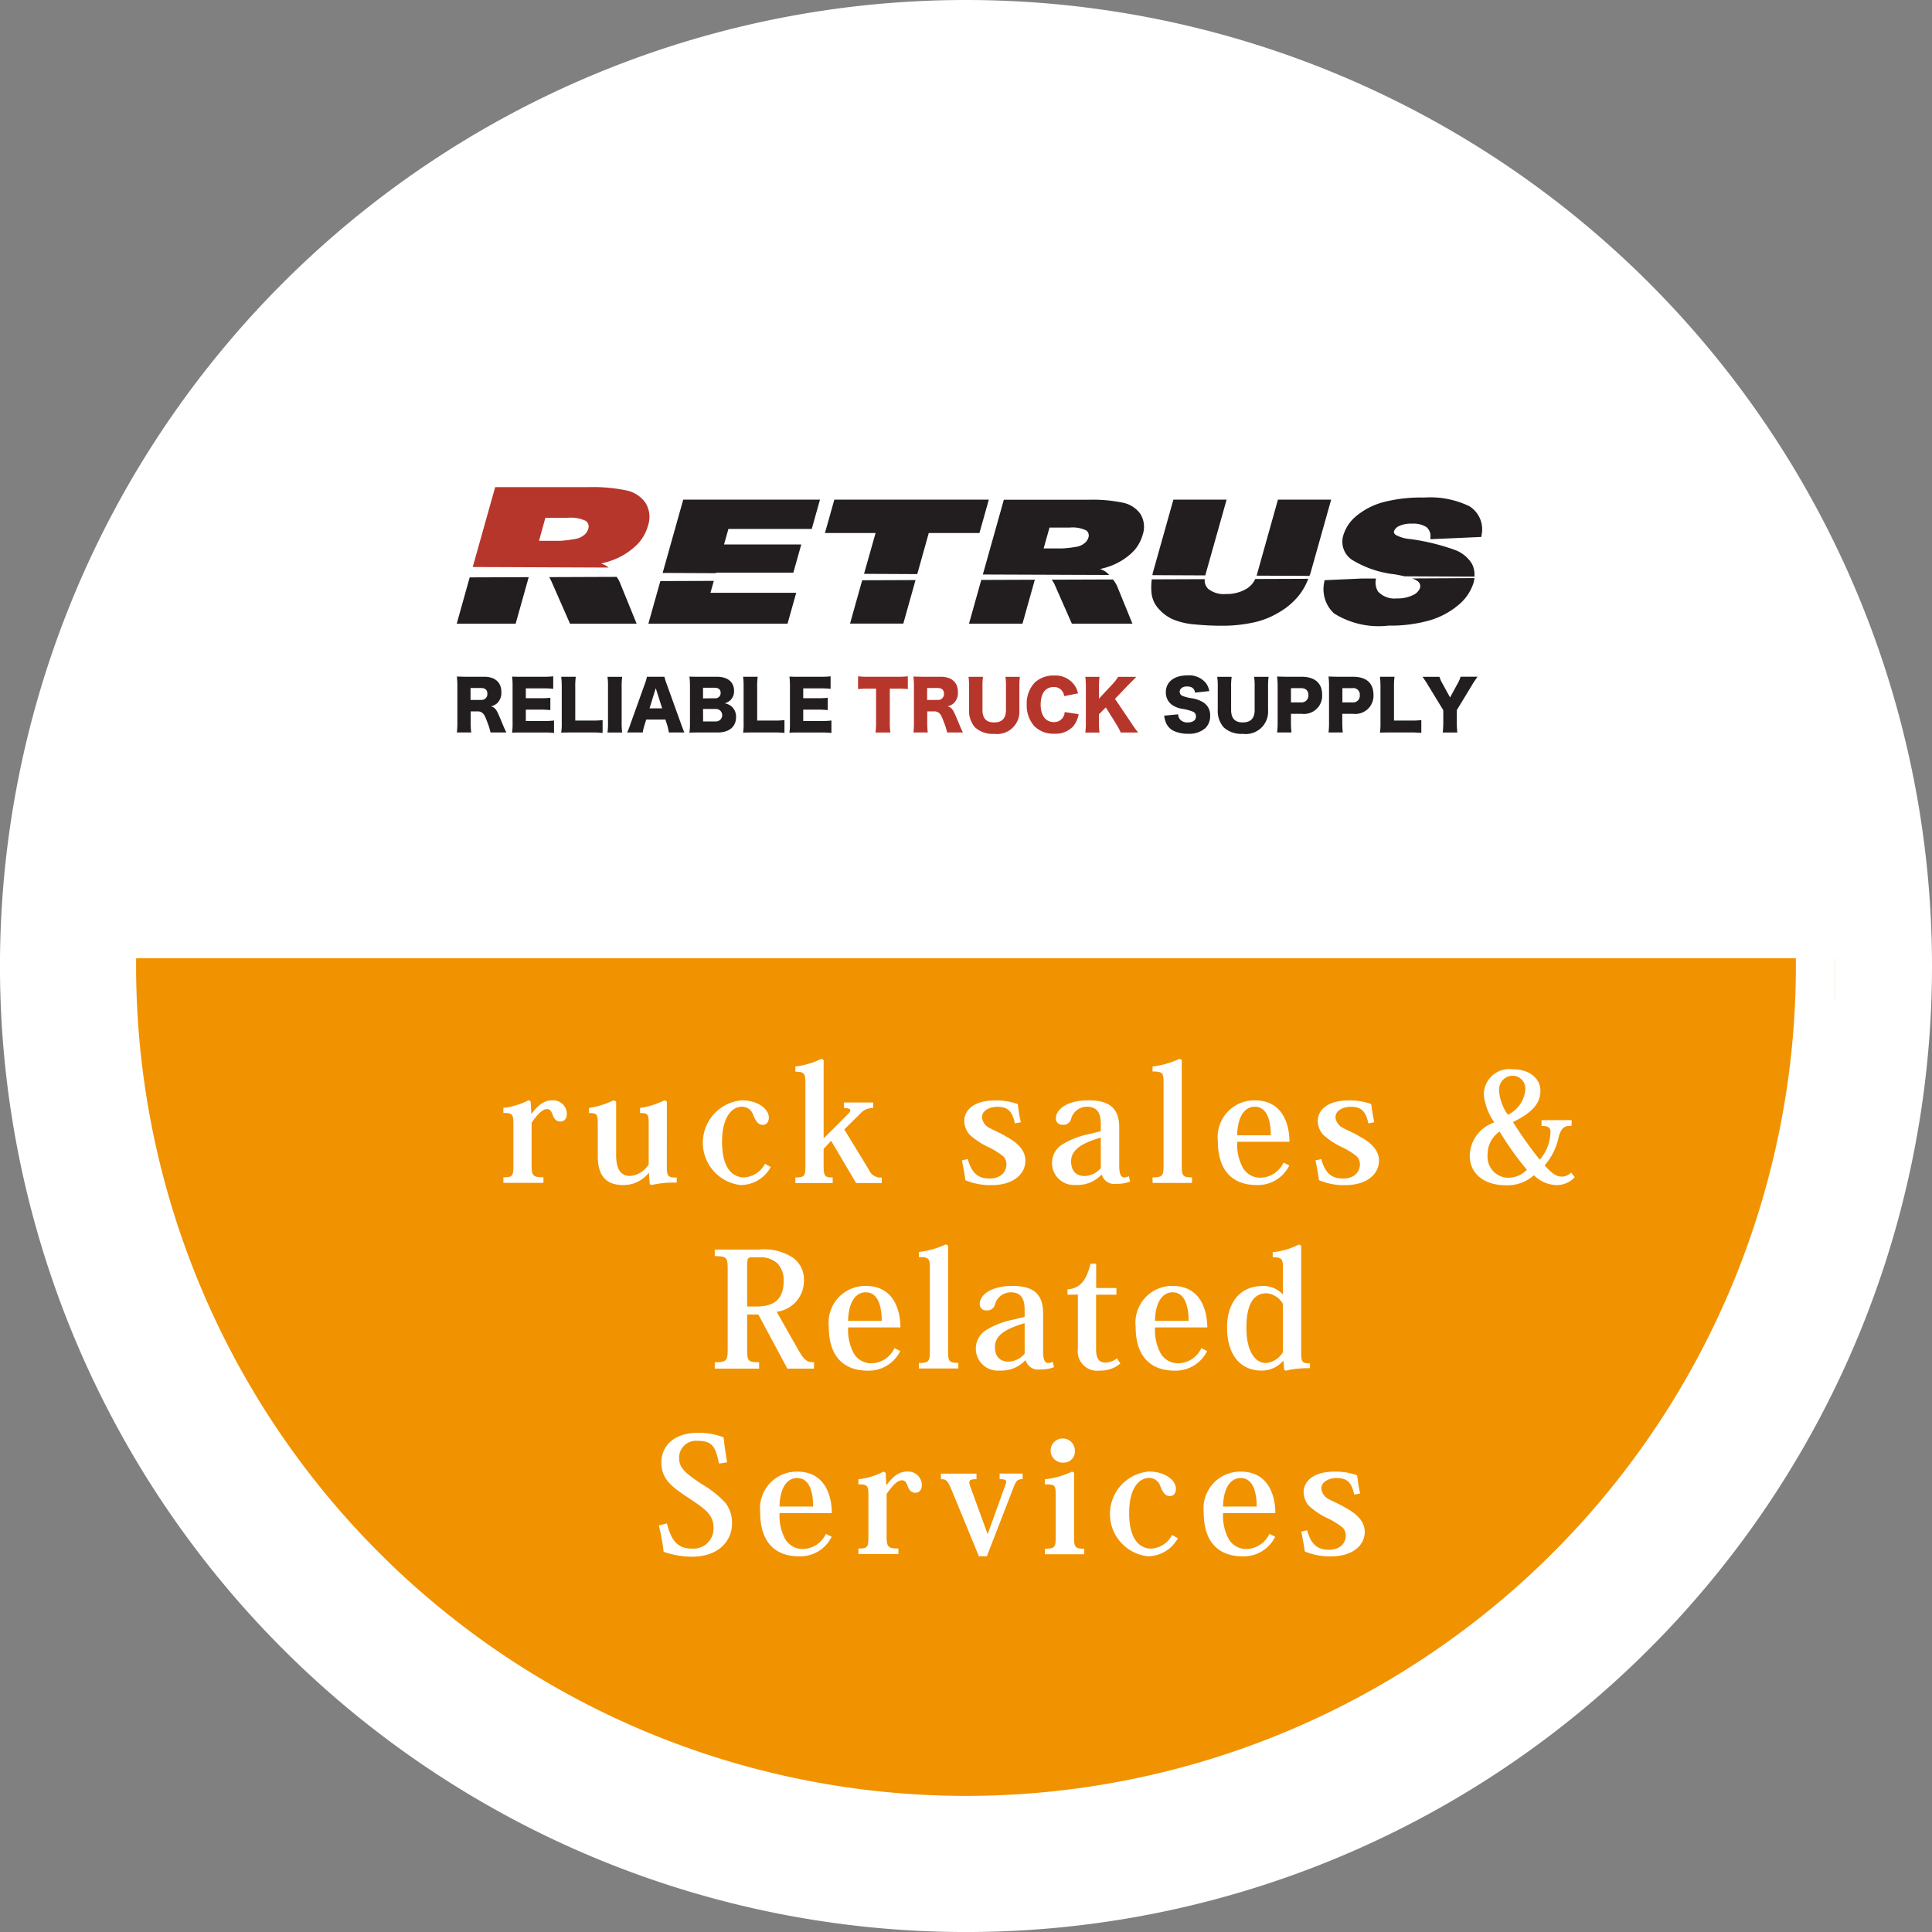
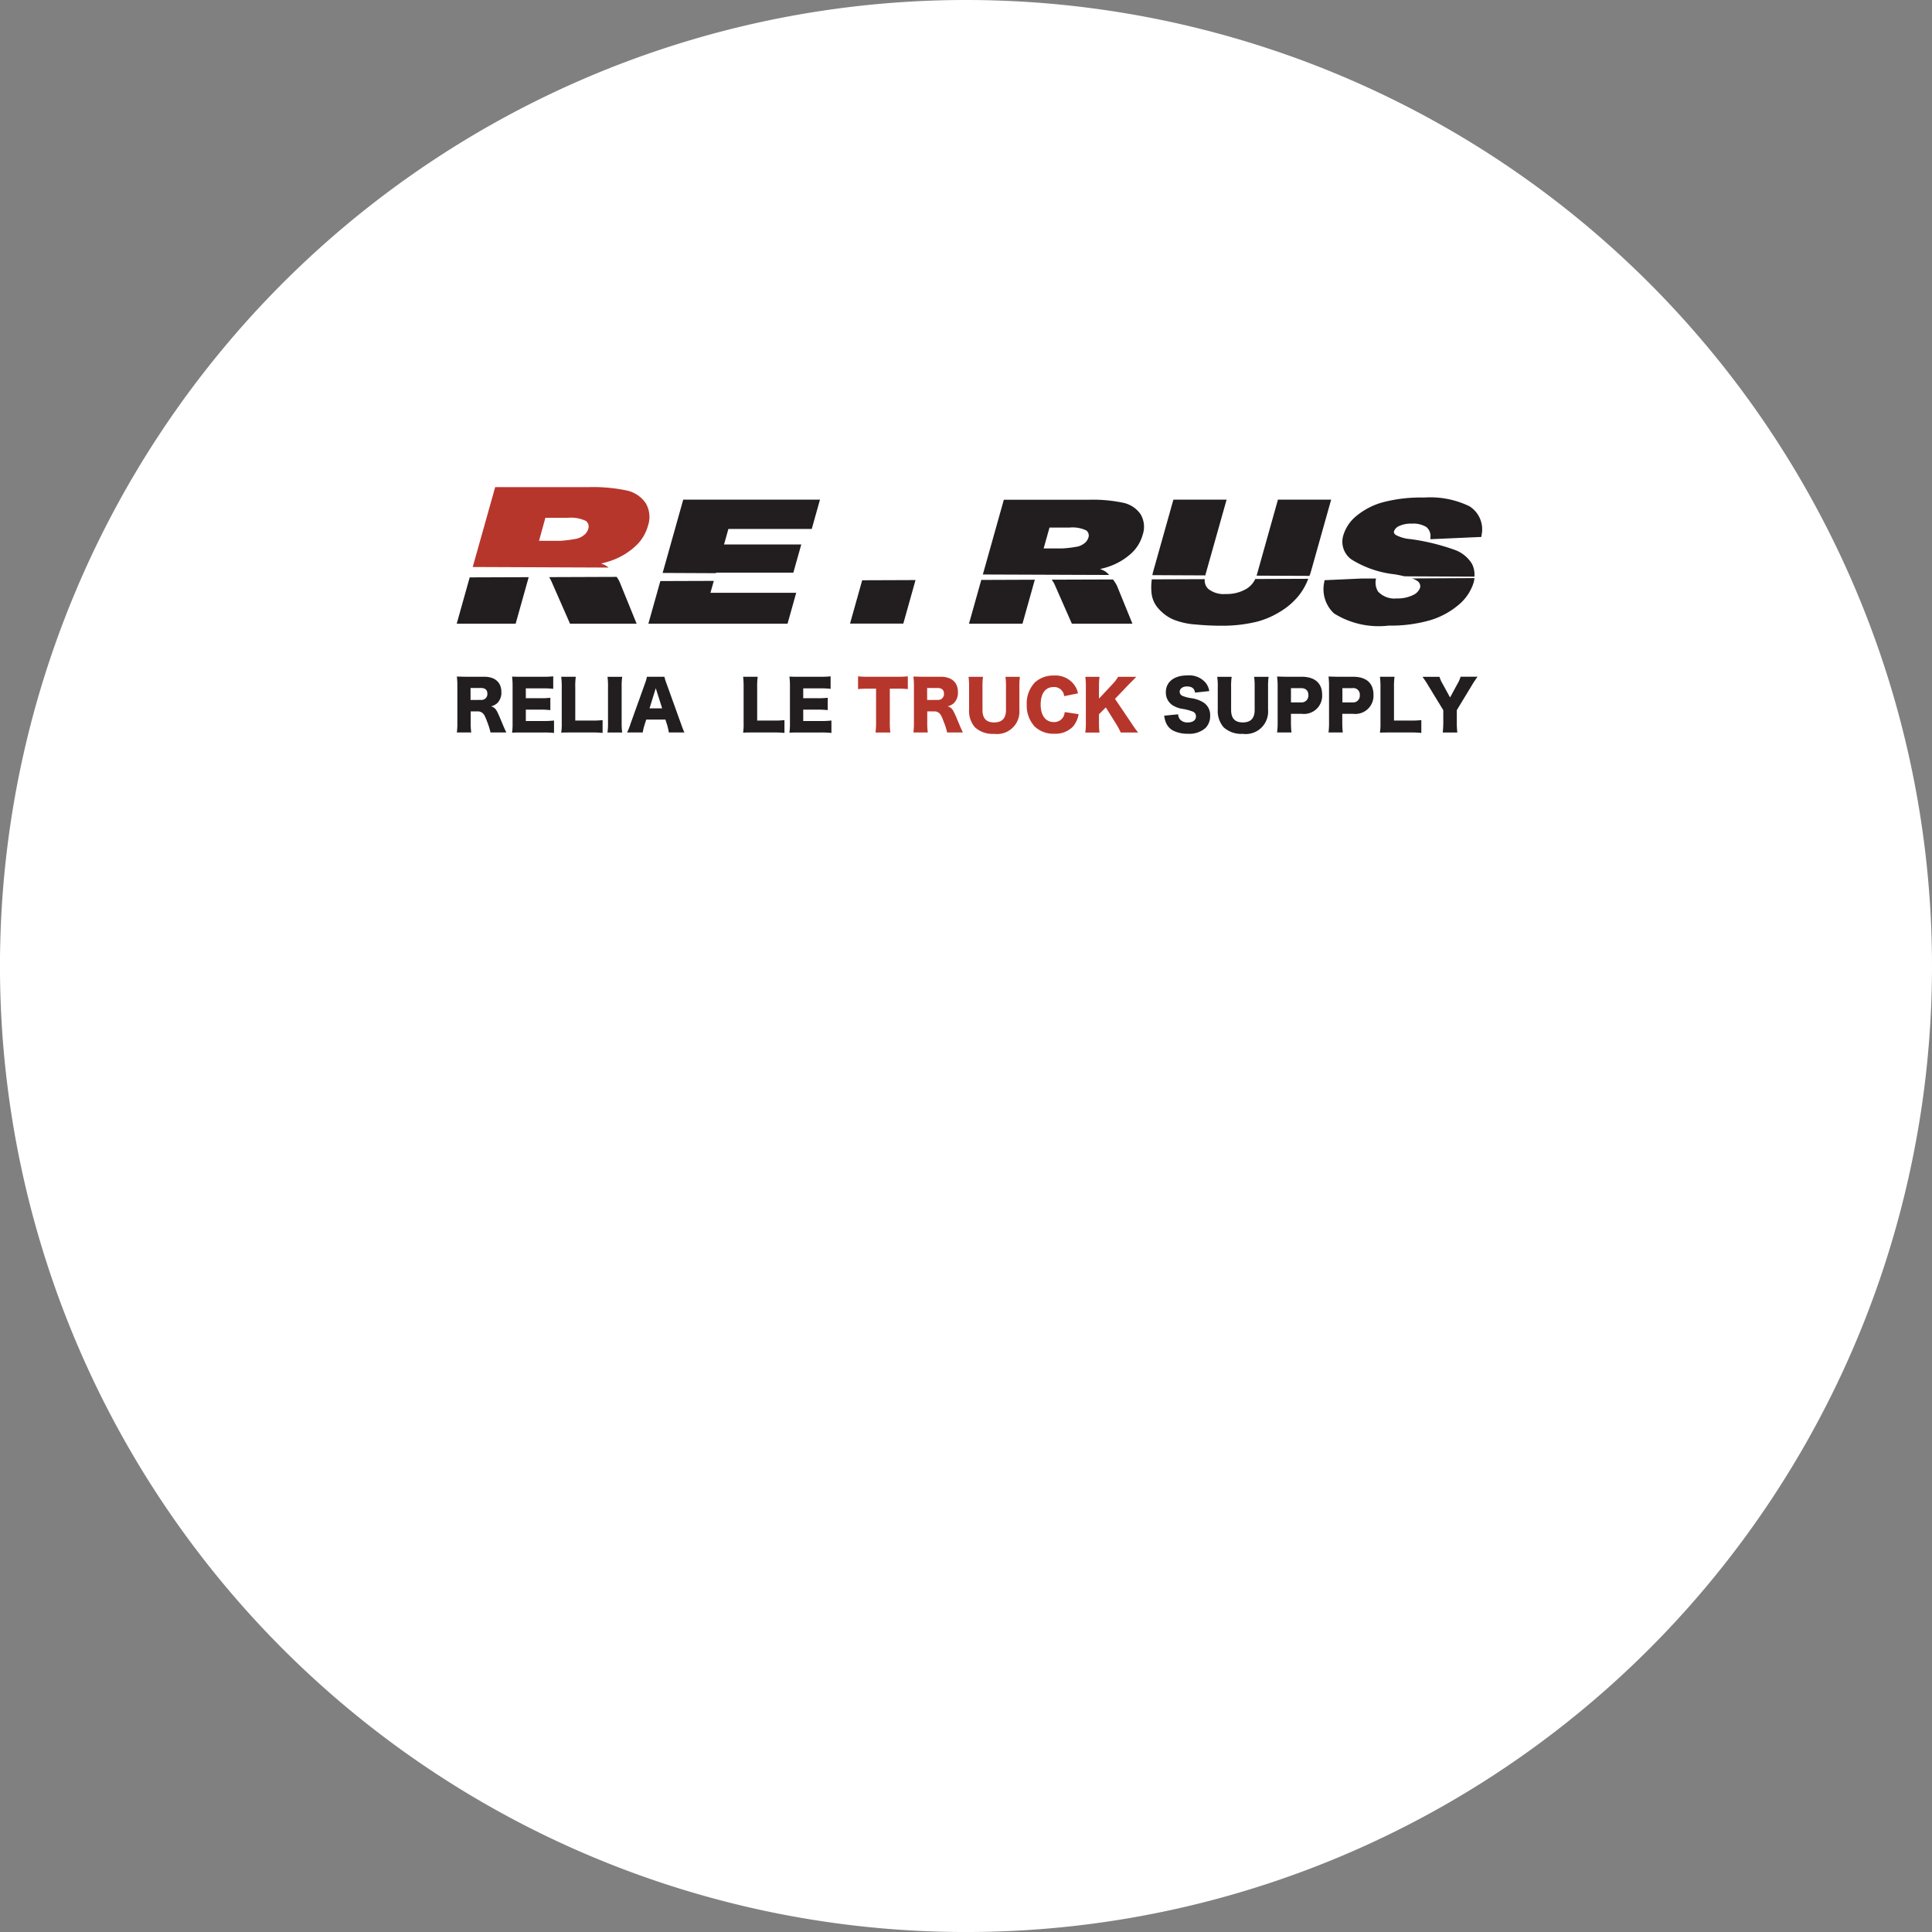
<svg xmlns="http://www.w3.org/2000/svg" width="85.039" height="85.04" viewBox="0 0 85.039 85.04">
  <rect x="0" y="0" width="85.039" height="85.04" fill="#808080" stroke="none" />
  <defs>
    <clipPath id="a">
-       <rect width="79.793" height="40.124" transform="translate(851.421 232.439)" fill="none" />
-     </clipPath>
+       </clipPath>
  </defs>
  <g transform="translate(3839.885 9964.608)">
    <path d="M935.494,232.779a42.52,42.52,0,1,1-42.52-42.52,42.52,42.52,0,0,1,42.52,42.52" transform="translate(-4690.34 -10154.867)" fill="#fff" />
    <g transform="translate(-4690.34 -10154.867)">
      <g clip-path="url(#a)">
        <path d="M931.242,232.779a38.268,38.268,0,1,1-38.268-38.268,38.268,38.268,0,0,1,38.268,38.268" fill="#f19200" />
        <path d="M931.242,232.779a38.268,38.268,0,1,1-38.268-38.268A38.268,38.268,0,0,1,931.242,232.779Z" fill="none" stroke="#fff" stroke-miterlimit="10" stroke-width="3.48" />
      </g>
    </g>
    <path d="M911.836,215.537c.169.029.312.059.44.089l3.076.015a1.033,1.033,0,0,0-.109-.568,1.471,1.471,0,0,0-.764-.613,9.568,9.568,0,0,0-1.937-.472,1.6,1.6,0,0,1-.652-.184c-.067-.052-.092-.1-.076-.16a.4.4,0,0,1,.218-.228,1.213,1.213,0,0,1,.562-.108,1.1,1.1,0,0,1,.644.149.515.515,0,0,1,.177.472l0,.064,2.244-.1.01-.089a1.2,1.2,0,0,0-.532-1.26,3.954,3.954,0,0,0-2-.385,6.562,6.562,0,0,0-1.825.211,3.137,3.137,0,0,0-1.155.6,1.736,1.736,0,0,0-.565.822.961.961,0,0,0,.347,1.091,4.517,4.517,0,0,0,1.9.655" transform="translate(-4690.34 -10154.867)" fill="#221e1f" />
    <path d="M912.606,215.719a.859.859,0,0,1,.235.112.279.279,0,0,1,.12.3.566.566,0,0,1-.3.315,1.515,1.515,0,0,1-.721.153.987.987,0,0,1-.826-.3.742.742,0,0,1-.1-.534l.005-.041-.643,0-1.62.073-.013.086a1.457,1.457,0,0,0,.43,1.376,3.7,3.7,0,0,0,2.4.537,6.309,6.309,0,0,0,1.793-.226,3.463,3.463,0,0,0,1.276-.676,2.083,2.083,0,0,0,.676-.99,1.511,1.511,0,0,0,.038-.2Z" transform="translate(-4690.34 -10154.867)" fill="#221e1f" />
    <path d="M908.091,215.607l.046-.119.91-3.236h-2.342l-.929,3.311-.014.034Z" transform="translate(-4690.34 -10154.867)" fill="#221e1f" />
    <path d="M903.512,215.586l0-.022.933-3.312h-2.342l-.91,3.237-.014.086Z" transform="translate(-4690.34 -10154.867)" fill="#221e1f" />
    <path d="M905.707,215.744a1,1,0,0,1-.394.436,1.7,1.7,0,0,1-.9.225,1.1,1.1,0,0,1-.778-.227.518.518,0,0,1-.152-.427l-2.33.009a2.5,2.5,0,0,0-.006.654,1.2,1.2,0,0,0,.306.64,1.829,1.829,0,0,0,.643.472,3.185,3.185,0,0,0,.981.22c.4.038.773.055,1.117.055a6.407,6.407,0,0,0,1.6-.181,3.754,3.754,0,0,0,1.03-.451,3.082,3.082,0,0,0,.85-.761,2.817,2.817,0,0,0,.366-.673Z" transform="translate(-4690.34 -10154.867)" fill="#221e1f" />
    <path d="M893.647,215.785l-.541,1.926h2.355l.543-1.935Z" transform="translate(-4690.34 -10154.867)" fill="#221e1f" />
    <path d="M899.439,215.765l-2.692.009a1.243,1.243,0,0,1,.159.283l.728,1.654H900.3l-.677-1.661a1.459,1.459,0,0,0-.181-.285" transform="translate(-4690.34 -10154.867)" fill="#221e1f" />
    <path d="M899.275,215.567a.942.942,0,0,0-.162-.15,1.159,1.159,0,0,0-.24-.112,3.241,3.241,0,0,0,.507-.15,2.821,2.821,0,0,0,.874-.543,1.735,1.735,0,0,0,.495-.809,1.079,1.079,0,0,0-.093-.914,1.241,1.241,0,0,0-.762-.5,6.5,6.5,0,0,0-1.53-.133H894.64l-.924,3.29Zm-2.625-2.086h.882a1.4,1.4,0,0,1,.736.125.279.279,0,0,1,.09.327.491.491,0,0,1-.185.249.738.738,0,0,1-.351.146,5.189,5.189,0,0,1-.588.07h-.842Z" transform="translate(-4690.34 -10154.867)" fill="#221e1f" />
-     <path d="M888.486,215.517l2.343.012.507-1.809h2.23l.413-1.468h-6.8l-.413,1.468h2.229Z" transform="translate(-4690.34 -10154.867)" fill="#221e1f" />
    <path d="M888.405,215.8l-.535,1.908h2.345l.538-1.917Z" transform="translate(-4690.34 -10154.867)" fill="#221e1f" />
    <path d="M881.969,215.488l.006-.023h3.4l.349-1.24h-3.4l.192-.683h3.669l.362-1.29h-6.019l-.906,3.225Z" transform="translate(-4690.34 -10154.867)" fill="#221e1f" />
    <path d="M881.874,215.827l-2.353.008-.527,1.876h6.126l.381-1.359h-3.775Z" transform="translate(-4690.34 -10154.867)" fill="#221e1f" />
    <path d="M877.246,215.241l-.073-.056a1.184,1.184,0,0,0-.263-.123,3.7,3.7,0,0,0,.558-.166,3.057,3.057,0,0,0,.96-.6,1.9,1.9,0,0,0,.547-.892,1.192,1.192,0,0,0-.1-1,1.351,1.351,0,0,0-.837-.556,7.164,7.164,0,0,0-1.687-.147h-4.1l-.989,3.515Zm-2.786-2.189h.971a1.538,1.538,0,0,1,.812.137.308.308,0,0,1,.1.36.522.522,0,0,1-.2.275.8.8,0,0,1-.389.161,5.248,5.248,0,0,1-.646.079h-.927Z" transform="translate(-4690.34 -10154.867)" fill="#b7362c" />
    <path d="M877.6,215.651l-2.972.011a1.6,1.6,0,0,1,.117.228l.8,1.822h2.932l-.745-1.83a1.243,1.243,0,0,0-.135-.231" transform="translate(-4690.34 -10154.867)" fill="#221e1f" />
    <path d="M871.129,215.673l-.571,2.038h2.594l.574-2.047Z" transform="translate(-4690.34 -10154.867)" fill="#221e1f" />
    <path d="M902.312,221.7a.39.39,0,0,0,.076.218.428.428,0,0,0,.344.14c.227,0,.365-.1.365-.266a.22.22,0,0,0-.126-.206,2.161,2.161,0,0,0-.442-.122,1.124,1.124,0,0,1-.474-.171.665.665,0,0,1-.284-.566c0-.453.364-.739.945-.739a.954.954,0,0,1,.818.336.8.8,0,0,1,.148.354l-.625.067c-.034-.191-.142-.271-.364-.271-.18,0-.313.1-.313.233a.2.2,0,0,0,.138.188,1.677,1.677,0,0,0,.407.1,1.4,1.4,0,0,1,.476.168.655.655,0,0,1,.32.6.739.739,0,0,1-.207.542,1.081,1.081,0,0,1-.774.251,1.406,1.406,0,0,1-.659-.144.7.7,0,0,1-.318-.377,1.157,1.157,0,0,1-.065-.275Z" transform="translate(-4690.34 -10154.867)" fill="#221e1f" />
    <path d="M906.294,220.049a2.887,2.887,0,0,0-.024.446v1.013a.985.985,0,0,1-1.115,1.052,1.15,1.15,0,0,1-.84-.288,1.09,1.09,0,0,1-.259-.771v-1.006a2.715,2.715,0,0,0-.024-.446h.637a2.676,2.676,0,0,0-.025.446v1.013c0,.372.17.549.514.549s.522-.177.522-.549v-1.013a2.863,2.863,0,0,0-.024-.446Z" transform="translate(-4690.34 -10154.867)" fill="#221e1f" />
    <path d="M906.667,222.5a3.1,3.1,0,0,0,.025-.437v-1.594a3.211,3.211,0,0,0-.025-.43c.138,0,.245.008.434.008h.645c.583,0,.905.281.905.793a.8.8,0,0,1-.908.837h-.465v.377a3.8,3.8,0,0,0,.023.446Zm1.05-1.324a.3.3,0,0,0,.328-.319c0-.2-.115-.309-.328-.309h-.439v.628Z" transform="translate(-4690.34 -10154.867)" fill="#221e1f" />
    <path d="M908.931,222.5a3.142,3.142,0,0,0,.023-.437v-1.594a3.237,3.237,0,0,0-.023-.43c.14,0,.245.008.433.008h.646c.585,0,.9.281.9.793a.8.8,0,0,1-.908.837h-.465v.377a3.8,3.8,0,0,0,.023.446Zm1.05-1.324a.294.294,0,0,0,.327-.319.285.285,0,0,0-.327-.309h-.439v.628Z" transform="translate(-4690.34 -10154.867)" fill="#221e1f" />
    <path d="M911.629,222.5c-.2,0-.323,0-.435.009a2.611,2.611,0,0,0,.024-.431v-1.556a3.513,3.513,0,0,0-.024-.475h.643a3,3,0,0,0-.024.466v1.462h.713a3.771,3.771,0,0,0,.49-.02v.565a4.028,4.028,0,0,0-.49-.02Z" transform="translate(-4690.34 -10154.867)" fill="#221e1f" />
    <path d="M914.578,222.065a3.757,3.757,0,0,0,.023.437h-.642a4.1,4.1,0,0,0,.024-.437v-.546l-.679-1.113c-.052-.091-.117-.189-.235-.357h.746a1.37,1.37,0,0,0,.138.309l.328.6.326-.6a1.265,1.265,0,0,0,.136-.312h.746c-.087.124-.2.291-.236.357l-.675,1.113Z" transform="translate(-4690.34 -10154.867)" fill="#221e1f" />
    <path d="M872.045,222.5a2.838,2.838,0,0,0-.143-.461c-.095-.256-.131-.324-.2-.388a.319.319,0,0,0-.229-.08h-.3v.483a3.066,3.066,0,0,0,.024.446h-.633a3.041,3.041,0,0,0,.022-.442v-1.585a3.248,3.248,0,0,0-.022-.434c.129,0,.238.008.438.008h.768c.476,0,.753.248.753.671a.641.641,0,0,1-.174.484.627.627,0,0,1-.279.147c.149.048.218.116.312.326.045.094.086.194.218.511.033.084.068.157.142.314Zm-.418-1.433a.258.258,0,0,0,.28-.275c0-.164-.094-.25-.277-.25h-.463v.525Z" transform="translate(-4690.34 -10154.867)" fill="#221e1f" />
    <path d="M874.841,222.521a3.915,3.915,0,0,0-.485-.02h-.929c-.223,0-.306,0-.432.01a2.875,2.875,0,0,0,.022-.431v-1.609a3.248,3.248,0,0,0-.022-.431c.12.005.2.008.432.008h.941a3.772,3.772,0,0,0,.438-.02v.551a3.525,3.525,0,0,0-.438-.021H873.6v.434h.637a3.677,3.677,0,0,0,.442-.02v.544a3.572,3.572,0,0,0-.442-.021H873.6v.5h.76a3.5,3.5,0,0,0,.48-.022Z" transform="translate(-4690.34 -10154.867)" fill="#221e1f" />
    <path d="M875.593,222.5c-.2,0-.323,0-.436.009a2.611,2.611,0,0,0,.024-.431v-1.556a3.513,3.513,0,0,0-.024-.475h.642a3.009,3.009,0,0,0-.023.466v1.462h.713a3.8,3.8,0,0,0,.49-.02v.565a4.039,4.039,0,0,0-.49-.02Z" transform="translate(-4690.34 -10154.867)" fill="#221e1f" />
    <path d="M877.842,220.049a2.789,2.789,0,0,0-.024.436v1.58a2.943,2.943,0,0,0,.024.437h-.648a2.8,2.8,0,0,0,.023-.437v-1.58a2.728,2.728,0,0,0-.023-.436Z" transform="translate(-4690.34 -10154.867)" fill="#221e1f" />
    <path d="M879.894,222.5a2.4,2.4,0,0,0-.07-.319l-.08-.25H878.9l-.079.25a1.89,1.89,0,0,0-.074.319h-.69a2.48,2.48,0,0,0,.142-.358l.637-1.776a1.793,1.793,0,0,0,.094-.319h.77a2.19,2.19,0,0,0,.1.319l.639,1.776c.056.155.1.276.142.358Zm-.575-1.949-.274.886h.555Z" transform="translate(-4690.34 -10154.867)" fill="#221e1f" />
-     <path d="M881.238,222.5c-.225,0-.311,0-.437.009a2.789,2.789,0,0,0,.024-.434v-1.612a3.2,3.2,0,0,0-.024-.424c.15.008.192.008.434.008h.772c.478,0,.758.23.758.62a.539.539,0,0,1-.171.421.69.69,0,0,1-.239.13.605.605,0,0,1,.307.141.6.6,0,0,1,.191.465c0,.424-.3.676-.814.676Zm.683-1.506a.229.229,0,0,0,.254-.237c0-.143-.091-.226-.26-.226H881.4V221Zm-.518,1.019h.542a.275.275,0,1,0,0-.548H881.4Z" transform="translate(-4690.34 -10154.867)" fill="#221e1f" />
    <path d="M883.6,222.5c-.2,0-.326,0-.436.009a2.66,2.66,0,0,0,.022-.431v-1.556a3.558,3.558,0,0,0-.022-.475h.642a3.017,3.017,0,0,0-.023.466v1.462h.713a3.756,3.756,0,0,0,.488-.02v.565a3.98,3.98,0,0,0-.488-.02Z" transform="translate(-4690.34 -10154.867)" fill="#221e1f" />
    <path d="M887.051,222.521a3.984,3.984,0,0,0-.488-.02h-.928c-.224,0-.306,0-.433.01a2.736,2.736,0,0,0,.023-.431v-1.609a3.087,3.087,0,0,0-.023-.431c.121.005.2.008.433.008h.941a3.791,3.791,0,0,0,.439-.02v.551a3.553,3.553,0,0,0-.439-.021h-.766v.434h.636a3.668,3.668,0,0,0,.442-.02v.544a3.541,3.541,0,0,0-.442-.021h-.636v.5h.761a3.517,3.517,0,0,0,.48-.022Z" transform="translate(-4690.34 -10154.867)" fill="#221e1f" />
    <path d="M889.621,222.056a3.312,3.312,0,0,0,.024.446h-.652a3.6,3.6,0,0,0,.023-.446v-1.485h-.348a3.917,3.917,0,0,0-.445.02v-.563a4.02,4.02,0,0,0,.439.02h1.292a4.111,4.111,0,0,0,.46-.02v.563a3.779,3.779,0,0,0-.46-.02h-.333Z" transform="translate(-4690.34 -10154.867)" fill="#b7362c" />
    <path d="M892.144,222.5a2.961,2.961,0,0,0-.146-.461c-.094-.256-.129-.324-.2-.388a.322.322,0,0,0-.229-.08h-.3v.483a3.064,3.064,0,0,0,.024.446h-.633a3.172,3.172,0,0,0,.023-.442v-1.585a3.416,3.416,0,0,0-.023-.434c.128,0,.238.008.439.008h.765c.478,0,.755.248.755.671a.644.644,0,0,1-.172.484.634.634,0,0,1-.282.147c.151.048.218.116.313.326.045.094.086.194.219.511.032.084.067.157.141.314Zm-.42-1.433a.258.258,0,0,0,.281-.275c0-.164-.1-.25-.278-.25h-.463v.525Z" transform="translate(-4690.34 -10154.867)" fill="#b7362c" />
    <path d="M895.347,220.049a2.91,2.91,0,0,0-.023.446v1.013a.985.985,0,0,1-1.114,1.052,1.146,1.146,0,0,1-.841-.288,1.085,1.085,0,0,1-.259-.771v-1.006a2.964,2.964,0,0,0-.024-.446h.637a2.847,2.847,0,0,0-.023.446v1.013c0,.372.167.549.512.549s.522-.177.522-.549v-1.013a2.886,2.886,0,0,0-.023-.446Z" transform="translate(-4690.34 -10154.867)" fill="#b7362c" />
    <path d="M897.295,220.9a.44.44,0,0,0-.465-.4c-.36,0-.569.283-.569.769s.217.773.583.773a.461.461,0,0,0,.386-.187.471.471,0,0,0,.088-.253l.614.092a1.139,1.139,0,0,1-.244.54,1.064,1.064,0,0,1-.825.321,1.192,1.192,0,0,1-.873-.325,1.361,1.361,0,0,1-.342-.961,1.335,1.335,0,0,1,.356-.97,1.2,1.2,0,0,1,.845-.306,1.027,1.027,0,0,1,.871.386.911.911,0,0,1,.183.4Z" transform="translate(-4690.34 -10154.867)" fill="#b7362c" />
    <path d="M900.239,222.065a5.257,5.257,0,0,0,.312.437h-.766a3.313,3.313,0,0,0-.2-.375l-.457-.731-.3.3v.371a3.3,3.3,0,0,0,.023.437h-.625a3.278,3.278,0,0,0,.024-.437v-1.58a3.159,3.159,0,0,0-.024-.436h.625a3.235,3.235,0,0,0-.023.436v.522l.587-.628a1.711,1.711,0,0,0,.254-.33h.8c-.051.052-.072.076-.114.118l-.207.207-.615.644Z" transform="translate(-4690.34 -10154.867)" fill="#b7362c" />
    <path d="M873.841,239.28h.013c.31-.407.563-.59.92-.59a.607.607,0,0,1,.632.583c0,.211-.1.351-.288.351-.147,0-.26-.084-.329-.274s-.127-.274-.254-.274c-.209,0-.42.232-.681.6v1.854c0,.47.05.548.521.548v.245h-1.763v-.245c.406,0,.441-.05.441-.548v-1.777c0-.457-.042-.506-.441-.506v-.225a3.112,3.112,0,0,0,1.109-.337l.092.056Z" transform="translate(-4690.34 -10154.867)" fill="#fff" />
    <path d="M879.806,241.542c0,.492.028.548.436.548v.224a4.172,4.172,0,0,0-1.11.106l-.078-.042-.035-.485H879a1.4,1.4,0,0,1-1.116.527c-.808,0-1.117-.471-1.117-1.278v-1.377c0-.464-.028-.513-.387-.513v-.224a3.764,3.764,0,0,0,1.082-.338l.113.049v2.311c0,.288,0,.97.611.97a1.058,1.058,0,0,0,.822-.513v-1.749c0-.464-.029-.506-.38-.506v-.224a3.676,3.676,0,0,0,1.075-.338l.105.049Z" transform="translate(-4690.34 -10154.867)" fill="#fff" />
    <path d="M884.381,241.626a1.512,1.512,0,0,1-1.334.794,1.875,1.875,0,0,1,.056-3.73c.737,0,1.194.4,1.194.759,0,.189-.1.323-.267.323-.225,0-.323-.211-.415-.415a.517.517,0,0,0-.5-.386c-.443,0-.878.457-.878,1.545,0,1.377.639,1.567.962,1.567a1.1,1.1,0,0,0,.927-.6Z" transform="translate(-4690.34 -10154.867)" fill="#fff" />
    <path d="M886.708,240.355h.014l1-1c.1-.1.162-.168.162-.224s-.084-.1-.281-.1v-.245h1.285v.245a.707.707,0,0,0-.548.225l-.723.717,1.089,1.783a.542.542,0,0,0,.561.331v.246h-1.13l-1.1-1.862-.33.359v.709c.007.477.028.548.4.548v.246h-1.643v-.246c.421,0,.442-.077.442-.548v-3.568c0-.464-.042-.541-.442-.541V237.2a3.41,3.41,0,0,0,1.144-.337l.1.056Z" transform="translate(-4690.34 -10154.867)" fill="#fff" />
    <path d="M893.054,241.275c.175.66.492.857.955.857.576,0,.744-.372.744-.611a.5.5,0,0,0-.14-.366,3.417,3.417,0,0,0-.716-.435,3.3,3.3,0,0,1-.766-.52.93.93,0,0,1-.232-.6c0-.456.393-.906,1.37-.906a2.781,2.781,0,0,1,.983.162c.028.211.056.442.134.8l-.26.05c-.12-.562-.337-.731-.78-.731-.267,0-.667.127-.667.464a.576.576,0,0,0,.295.449c.225.127.562.26.737.38.569.295.878.653.878,1.074,0,.6-.534,1.082-1.488,1.082a2.808,2.808,0,0,1-1.153-.218c-.042-.309-.091-.569-.154-.871Z" transform="translate(-4690.34 -10154.867)" fill="#fff" />
    <path d="M898.907,239.73c0-.541-.211-.758-.611-.758a.723.723,0,0,0-.7.554.338.338,0,0,1-.365.239.269.269,0,0,1-.3-.288c0-.351.442-.786,1.425-.786.724,0,1.363.189,1.363,1.186v1.693c0,.365.077.513.224.513a.384.384,0,0,0,.2-.056l.056.239a1.583,1.583,0,0,1-.618.1.561.561,0,0,1-.625-.393h-.028a1.436,1.436,0,0,1-1.11.442.967.967,0,0,1-.554-1.812,3.628,3.628,0,0,1,1.166-.435l.477-.12Zm0,.6c-.632.19-1.306.45-1.306,1.04,0,.554.358.653.6.653a.976.976,0,0,0,.709-.351Z" transform="translate(-4690.34 -10154.867)" fill="#fff" />
    <path d="M901.185,242.083c.45,0,.485-.077.485-.555v-3.6c0-.442-.035-.506-.485-.506V237.2a3.765,3.765,0,0,0,1.187-.337l.1.056v4.615c0,.471.028.548.45.548v.246h-1.735Z" transform="translate(-4690.34 -10154.867)" fill="#fff" />
    <path d="M907.206,241.557a1.542,1.542,0,0,1-1.433.863c-.864,0-1.714-.428-1.714-1.945a1.616,1.616,0,0,1,1.629-1.784c1.293,0,1.525,1.173,1.525,1.826h-2.3a2.137,2.137,0,0,0,.253,1.152.885.885,0,0,0,.751.428,1.139,1.139,0,0,0,1.033-.667Zm-.815-1.328c0-.4-.063-1.257-.709-1.257-.331,0-.745.267-.773,1.257Z" transform="translate(-4690.34 -10154.867)" fill="#fff" />
    <path d="M908.613,241.275c.175.66.492.857.955.857.576,0,.744-.372.744-.611a.5.5,0,0,0-.14-.366,3.417,3.417,0,0,0-.716-.435,3.3,3.3,0,0,1-.766-.52.93.93,0,0,1-.232-.6c0-.456.394-.906,1.37-.906a2.777,2.777,0,0,1,.983.162c.028.211.056.442.134.8l-.26.05c-.119-.562-.337-.731-.78-.731-.267,0-.667.127-.667.464a.576.576,0,0,0,.3.449c.225.127.562.26.737.38.569.295.878.653.878,1.074,0,.6-.534,1.082-1.488,1.082a2.808,2.808,0,0,1-1.153-.218c-.042-.309-.091-.569-.154-.871Z" transform="translate(-4690.34 -10154.867)" fill="#fff" />
    <path d="M919.63,239.814c-.3-.007-.436.057-.562.464a2.772,2.772,0,0,1-.625,1.278c.316.344.512.492.751.492a.577.577,0,0,0,.415-.176l.161.2a1.075,1.075,0,0,1-.8.351,1.484,1.484,0,0,1-1-.435,1.727,1.727,0,0,1-1.215.442c-1.039,0-1.609-.555-1.609-1.313a1.59,1.59,0,0,1,1.082-1.454,2.585,2.585,0,0,1-.463-1.229,1.126,1.126,0,0,1,1.271-1.11c.815,0,1.222.463,1.222.941,0,.583-.379.969-1.208,1.384a18.658,18.658,0,0,0,1.18,1.657,1.919,1.919,0,0,0,.47-1.222c0-.21-.126-.267-.393-.267v-.253h1.328Zm-2.768,2.283a1.117,1.117,0,0,0,.8-.351,13.444,13.444,0,0,1-1.2-1.679,1.189,1.189,0,0,0-.527,1,.927.927,0,0,0,.927,1.033m-.421-3.807a2.021,2.021,0,0,0,.386,1.033,1.355,1.355,0,0,0,.766-1.1.568.568,0,0,0-.548-.618.6.6,0,0,0-.6.681" transform="translate(-4690.34 -10154.867)" fill="#fff" />
    <path d="M883.875,245.259a2.333,2.333,0,0,1,1.461.344,1.187,1.187,0,0,1,.506,1.032,1.371,1.371,0,0,1-1.2,1.363l.976,1.721c.26.442.379.5.667.5v.281h-1.173l-1.278-2.381h-.492v1.518c0,.533.035.582.527.582v.281h-1.953v-.281c.52,0,.569-.07.569-.589v-3.506c0-.519-.049-.575-.569-.575v-.288Zm-.351.344c-.169,0-.183.07-.183.442v1.721h.408c.688,0,1.2-.239,1.2-1.131a1.05,1.05,0,0,0-.288-.779,1.087,1.087,0,0,0-.787-.253Z" transform="translate(-4690.34 -10154.867)" fill="#fff" />
    <path d="M890.081,249.726a1.542,1.542,0,0,1-1.433.863c-.864,0-1.714-.428-1.714-1.945a1.616,1.616,0,0,1,1.629-1.784c1.293,0,1.525,1.173,1.525,1.826h-2.3a2.137,2.137,0,0,0,.253,1.152.885.885,0,0,0,.751.428,1.139,1.139,0,0,0,1.033-.667Zm-.815-1.328c0-.4-.063-1.257-.709-1.257-.331,0-.745.267-.773,1.257Z" transform="translate(-4690.34 -10154.867)" fill="#fff" />
    <path d="M890.9,250.252c.45,0,.485-.077.485-.555v-3.6c0-.442-.035-.506-.485-.506v-.225a3.764,3.764,0,0,0,1.187-.337l.1.056V249.7c0,.471.028.548.45.548v.246H890.9Z" transform="translate(-4690.34 -10154.867)" fill="#fff" />
    <path d="M895.555,247.9c0-.541-.211-.758-.611-.758a.723.723,0,0,0-.7.554.338.338,0,0,1-.365.239.27.27,0,0,1-.3-.288c0-.351.443-.786,1.426-.786.724,0,1.363.189,1.363,1.187v1.692c0,.365.077.513.224.513a.384.384,0,0,0,.2-.056l.056.239a1.583,1.583,0,0,1-.618.1.56.56,0,0,1-.625-.393h-.028a1.436,1.436,0,0,1-1.11.442.967.967,0,0,1-.555-1.812,3.668,3.668,0,0,1,1.167-.435l.477-.12Zm0,.6c-.632.19-1.307.45-1.307,1.04,0,.554.359.653.6.653a.976.976,0,0,0,.709-.351Z" transform="translate(-4690.34 -10154.867)" fill="#fff" />
    <path d="M897.44,247.246v-.232c.555-.049.822-.372,1.018-1.13h.246v1.067h.892v.295H898.7v2.388c0,.429.133.6.408.6a.814.814,0,0,0,.512-.189l.148.231a1.328,1.328,0,0,1-.914.31.85.85,0,0,1-.955-.956v-2.388Z" transform="translate(-4690.34 -10154.867)" fill="#fff" />
    <path d="M903.588,249.726a1.542,1.542,0,0,1-1.433.863c-.864,0-1.714-.428-1.714-1.945a1.616,1.616,0,0,1,1.629-1.784c1.293,0,1.525,1.173,1.525,1.826h-2.3a2.137,2.137,0,0,0,.253,1.152.885.885,0,0,0,.751.428,1.139,1.139,0,0,0,1.033-.667Zm-.815-1.328c0-.4-.063-1.257-.709-1.257-.331,0-.745.267-.773,1.257Z" transform="translate(-4690.34 -10154.867)" fill="#fff" />
    <path d="M906.925,247.219v-1.1c0-.443-.028-.52-.45-.52v-.225a3.172,3.172,0,0,0,1.153-.337l.1.049v4.706c0,.436.049.471.386.478v.211a4.325,4.325,0,0,0-1.075.112l-.063-.049-.028-.386h-.014a1.238,1.238,0,0,1-.969.428c-.787,0-1.5-.548-1.5-1.911,0-.941.463-1.812,1.58-1.812a1.165,1.165,0,0,1,.864.359Zm0,.435a.919.919,0,0,0-.723-.471c-.836,0-.885,1.04-.885,1.539,0,.976.365,1.531.856,1.531a.976.976,0,0,0,.752-.478Z" transform="translate(-4690.34 -10154.867)" fill="#fff" />
    <path d="M879.811,257.313c.218.878.555,1.11,1.131,1.11a.88.88,0,0,0,.92-.906c0-.584-.351-.822-1.04-1.286-.786-.52-1.257-.836-1.257-1.622,0-.555.408-1.285,1.622-1.285a3.036,3.036,0,0,1,1.117.2c.029.281.085.688.155,1.1l-.358.056c-.148-.759-.309-1-.935-1a.745.745,0,0,0-.821.731c0,.47.267.674.955,1.145a4.652,4.652,0,0,1,1.089.857,1.444,1.444,0,0,1,.288.892c0,.808-.618,1.475-1.777,1.475a3.925,3.925,0,0,1-1.237-.218,7.892,7.892,0,0,0-.21-1.159Z" transform="translate(-4690.34 -10154.867)" fill="#fff" />
    <path d="M887.062,257.9a1.542,1.542,0,0,1-1.433.863c-.864,0-1.714-.428-1.714-1.945a1.616,1.616,0,0,1,1.629-1.784c1.293,0,1.525,1.173,1.525,1.826h-2.3a2.137,2.137,0,0,0,.253,1.152.885.885,0,0,0,.751.428,1.139,1.139,0,0,0,1.033-.667Zm-.815-1.328c0-.4-.063-1.257-.709-1.257-.331,0-.745.267-.773,1.257Z" transform="translate(-4690.34 -10154.867)" fill="#fff" />
    <path d="M889.466,255.62h.014c.309-.408.562-.59.92-.59a.607.607,0,0,1,.632.583c0,.211-.1.351-.288.351-.147,0-.26-.084-.33-.274s-.126-.274-.253-.274c-.21,0-.421.232-.681.6v1.854c0,.47.049.548.52.548v.245h-1.763v-.245c.407,0,.442-.05.442-.548V256.1c0-.457-.042-.506-.442-.506v-.225a3.111,3.111,0,0,0,1.11-.337l.091.056Z" transform="translate(-4690.34 -10154.867)" fill="#fff" />
    <path d="M893.893,258.759h-.351l-1.194-2.9c-.19-.456-.246-.491-.478-.491v-.246h1.567v.246c-.225,0-.317.027-.317.14a.94.94,0,0,0,.071.26l.73,2h.014l.759-2.108a.613.613,0,0,0,.049-.175c0-.092-.077-.119-.288-.119v-.246h1.011v.246c-.2,0-.273.042-.4.365Z" transform="translate(-4690.34 -10154.867)" fill="#fff" />
    <path d="M897.731,255.078v2.8c0,.484.035.548.449.548v.246h-1.734v-.246c.449,0,.477-.064.477-.555v-1.756c0-.491-.021-.52-.477-.52v-.225a3.621,3.621,0,0,0,1.193-.337Zm.035-.976a.486.486,0,0,1-.477.535.533.533,0,1,1,.477-.535" transform="translate(-4690.34 -10154.867)" fill="#fff" />
    <path d="M902.3,257.966a1.514,1.514,0,0,1-1.334.794,1.875,1.875,0,0,1,.056-3.73c.737,0,1.194.4,1.194.758,0,.19-.1.323-.267.323-.225,0-.323-.21-.415-.414a.516.516,0,0,0-.5-.386c-.443,0-.878.456-.878,1.545,0,1.377.639,1.566.962,1.566a1.1,1.1,0,0,0,.927-.6Z" transform="translate(-4690.34 -10154.867)" fill="#fff" />
    <path d="M906.584,257.9a1.542,1.542,0,0,1-1.433.863c-.864,0-1.714-.428-1.714-1.945a1.616,1.616,0,0,1,1.629-1.784c1.293,0,1.525,1.173,1.525,1.826h-2.3a2.137,2.137,0,0,0,.253,1.152.885.885,0,0,0,.751.428,1.139,1.139,0,0,0,1.033-.667Zm-.815-1.328c0-.4-.063-1.257-.709-1.257-.331,0-.745.267-.773,1.257Z" transform="translate(-4690.34 -10154.867)" fill="#fff" />
    <path d="M907.991,257.615c.175.66.492.857.955.857.576,0,.744-.372.744-.611a.5.5,0,0,0-.14-.366,3.418,3.418,0,0,0-.716-.435,3.322,3.322,0,0,1-.766-.52.93.93,0,0,1-.232-.6c0-.456.394-.906,1.37-.906a2.755,2.755,0,0,1,.983.162c.029.211.056.442.134.8l-.26.05c-.119-.562-.337-.731-.78-.731-.267,0-.667.126-.667.463a.576.576,0,0,0,.295.45c.225.127.562.26.737.38.57.294.878.653.878,1.074,0,.6-.533,1.082-1.489,1.082a2.8,2.8,0,0,1-1.151-.218c-.043-.309-.092-.569-.155-.871Z" transform="translate(-4690.34 -10154.867)" fill="#fff" />
  </g>
</svg>